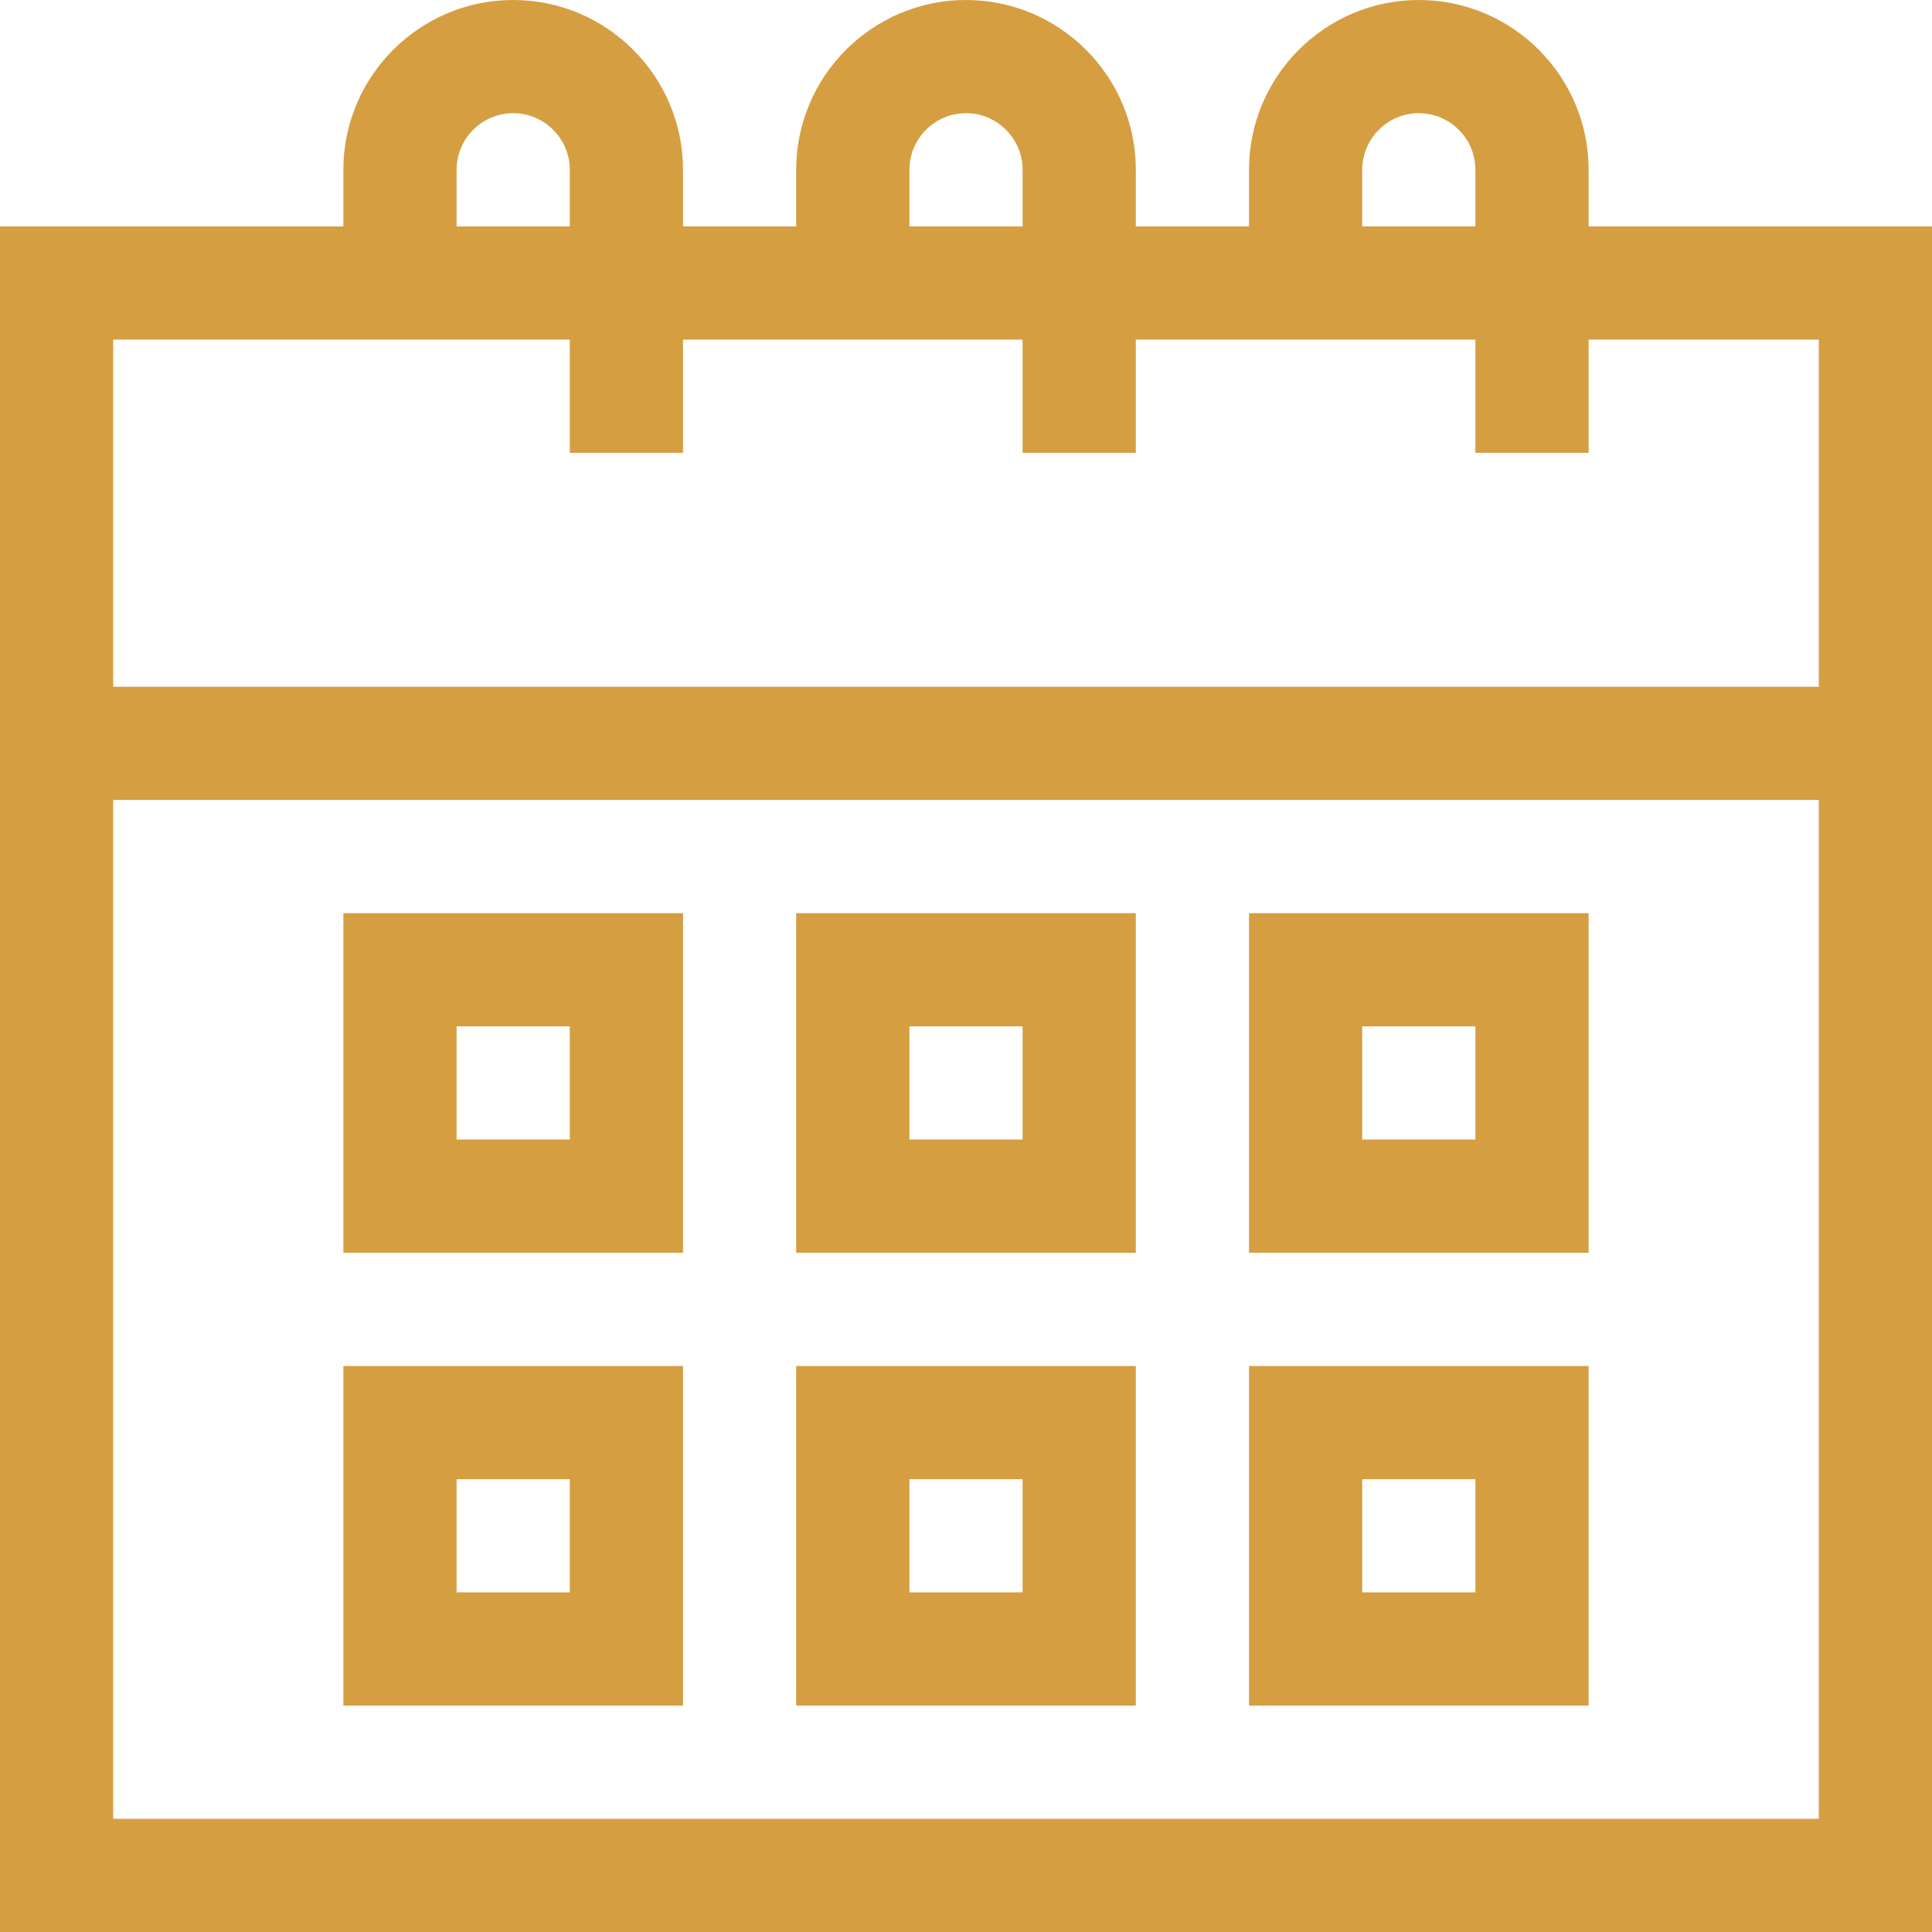
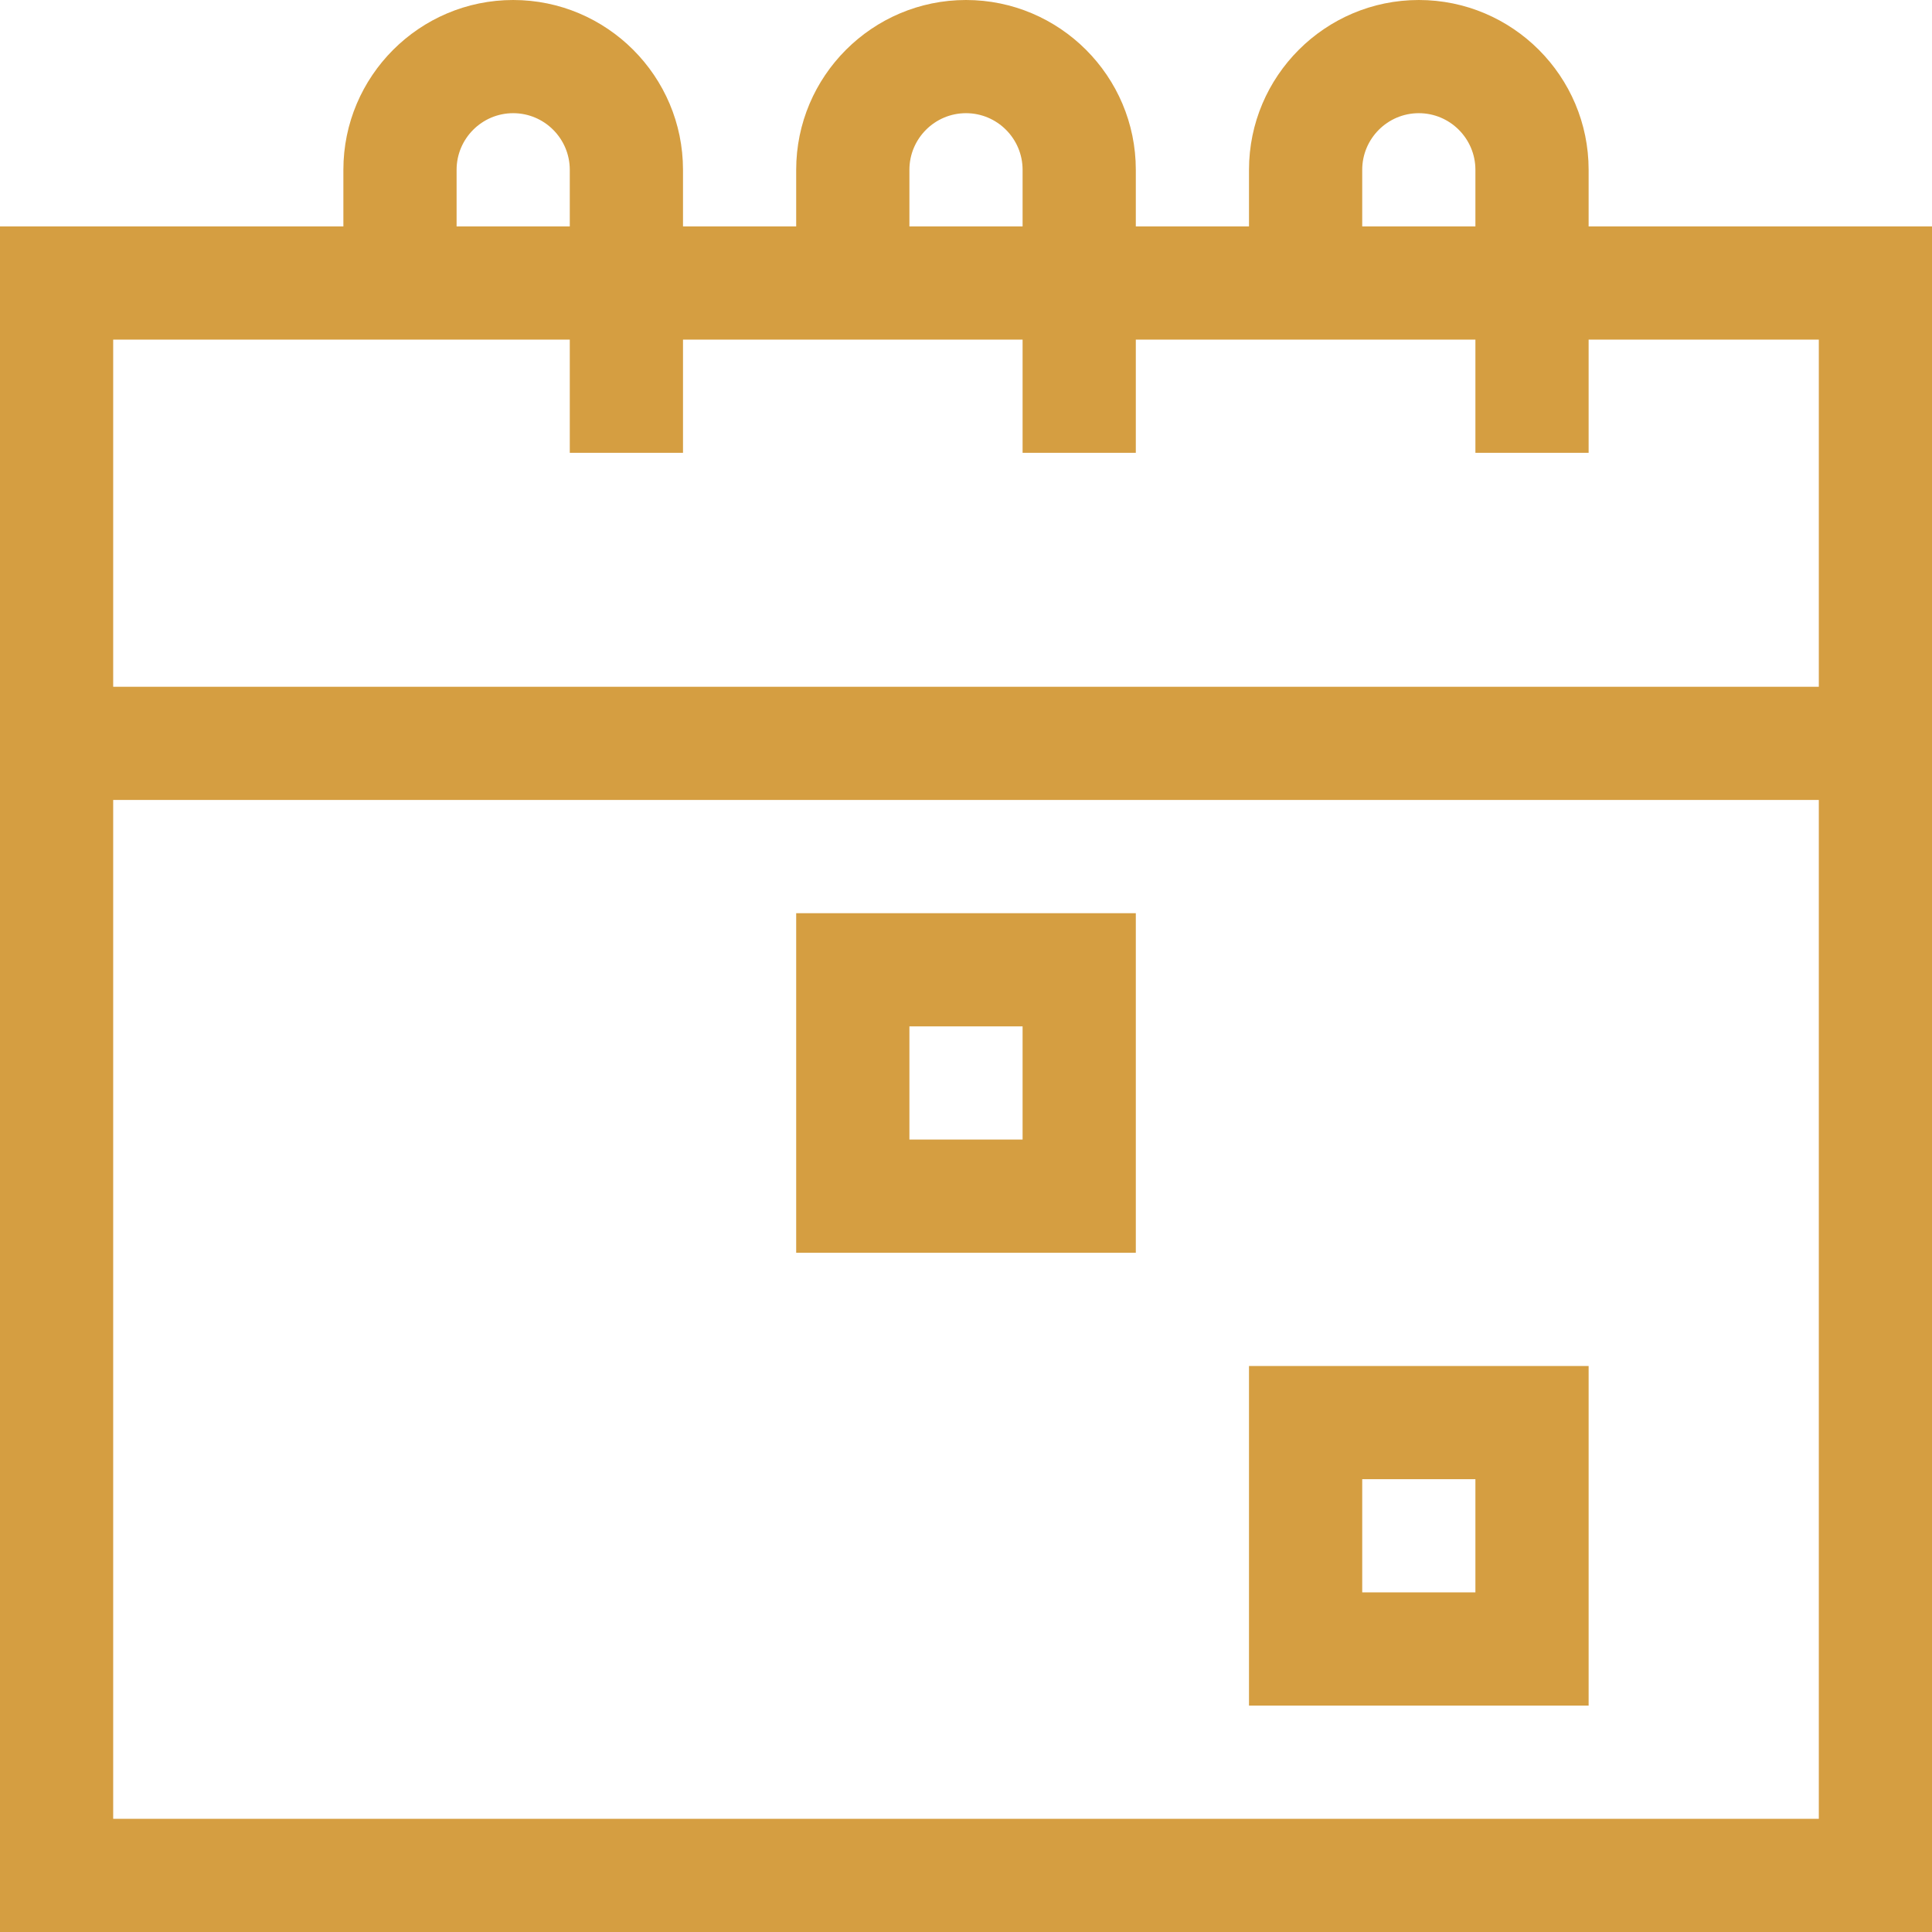
<svg xmlns="http://www.w3.org/2000/svg" width="48" height="48" viewBox="0 0 48 48" fill="none">
  <g clip-path="url(#clip0_4099_763)">
    <path d="M39.469 4.219C39.469 1.893 37.576 0 35.25 0C32.924 0 31.031 1.893 31.031 4.219V5.625H28.219V4.219C28.219 1.893 26.326 0 24 0C21.674 0 19.781 1.893 19.781 4.219V5.625H16.969V4.219C16.969 1.893 15.076 0 12.75 0C10.424 0 8.531 1.893 8.531 4.219V5.625H0V48H48V5.625H39.469V4.219ZM33.844 4.219C33.844 3.443 34.475 2.812 35.25 2.812C36.025 2.812 36.656 3.443 36.656 4.219V5.625H33.844V4.219ZM22.594 4.219C22.594 3.443 23.225 2.812 24 2.812C24.775 2.812 25.406 3.443 25.406 4.219V5.625H22.594V4.219ZM11.344 4.219C11.344 3.443 11.975 2.812 12.75 2.812C13.525 2.812 14.156 3.443 14.156 4.219V5.625H11.344V4.219ZM2.812 45.188V19.875H45.188V45.188H2.812ZM45.188 8.438V17.062H2.812V8.438H14.156V11.25H16.969V8.438H25.406V11.25H28.219V8.438H36.656V11.25H39.469V8.438H45.188Z" fill="#D59E41" />
-     <path d="M8.531 42.375H16.969V33.938H8.531V42.375ZM11.344 36.75H14.156V39.562H11.344V36.75Z" fill="#D59E41" />
-     <path d="M19.781 42.375H28.219V33.938H19.781V42.375ZM22.594 36.75H25.406V39.562H22.594V36.75Z" fill="#D59E41" />
    <path d="M31.031 42.375H39.469V33.938H31.031V42.375ZM33.844 36.75H36.656V39.562H33.844V36.75Z" fill="#D59E41" />
-     <path d="M31.031 31.125H39.469V22.688H31.031V31.125ZM33.844 25.5H36.656V28.312H33.844V25.5Z" fill="#D59E41" />
    <path d="M19.781 31.125H28.219V22.688H19.781V31.125ZM22.594 25.5H25.406V28.312H22.594V25.5Z" fill="#D59E41" />
-     <path d="M8.531 31.125H16.969V22.688H8.531V31.125ZM11.344 25.5H14.156V28.312H11.344V25.5Z" fill="#D59E41" />
  </g>
  <defs>
    <clipPath id="clip0_4099_763">
      <rect width="48" height="48" fill="white" />
    </clipPath>
  </defs>
</svg>